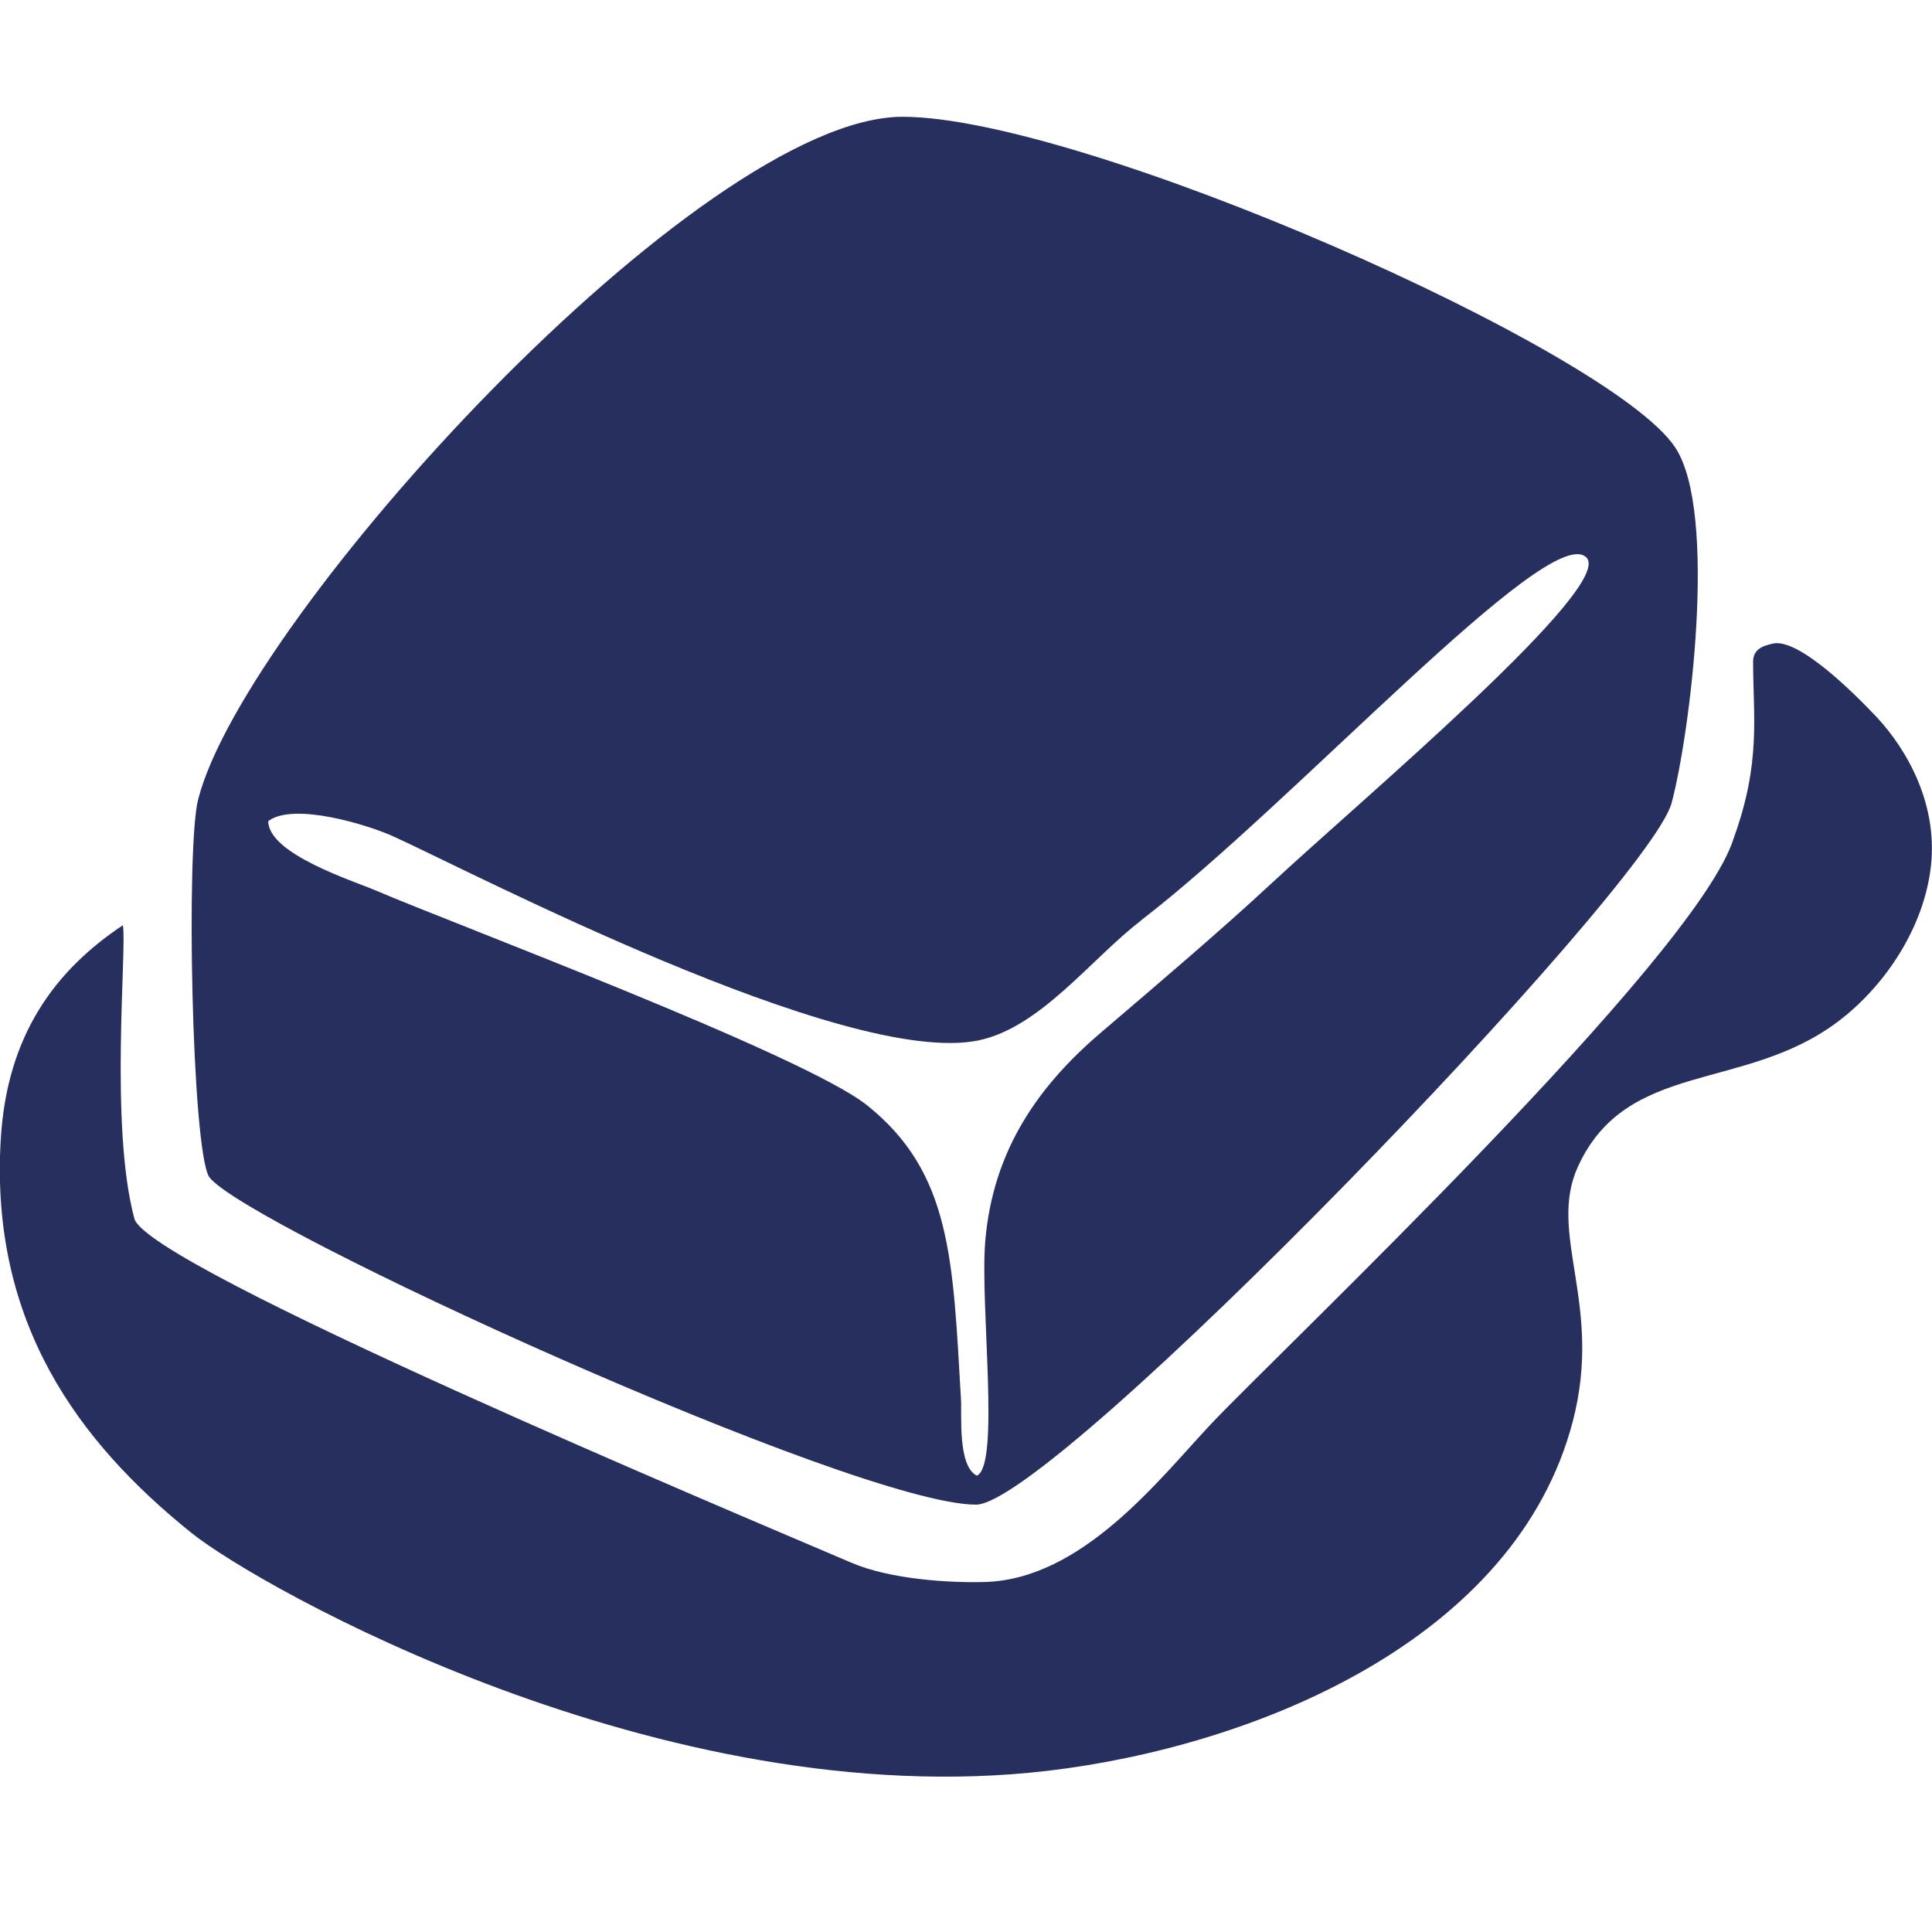
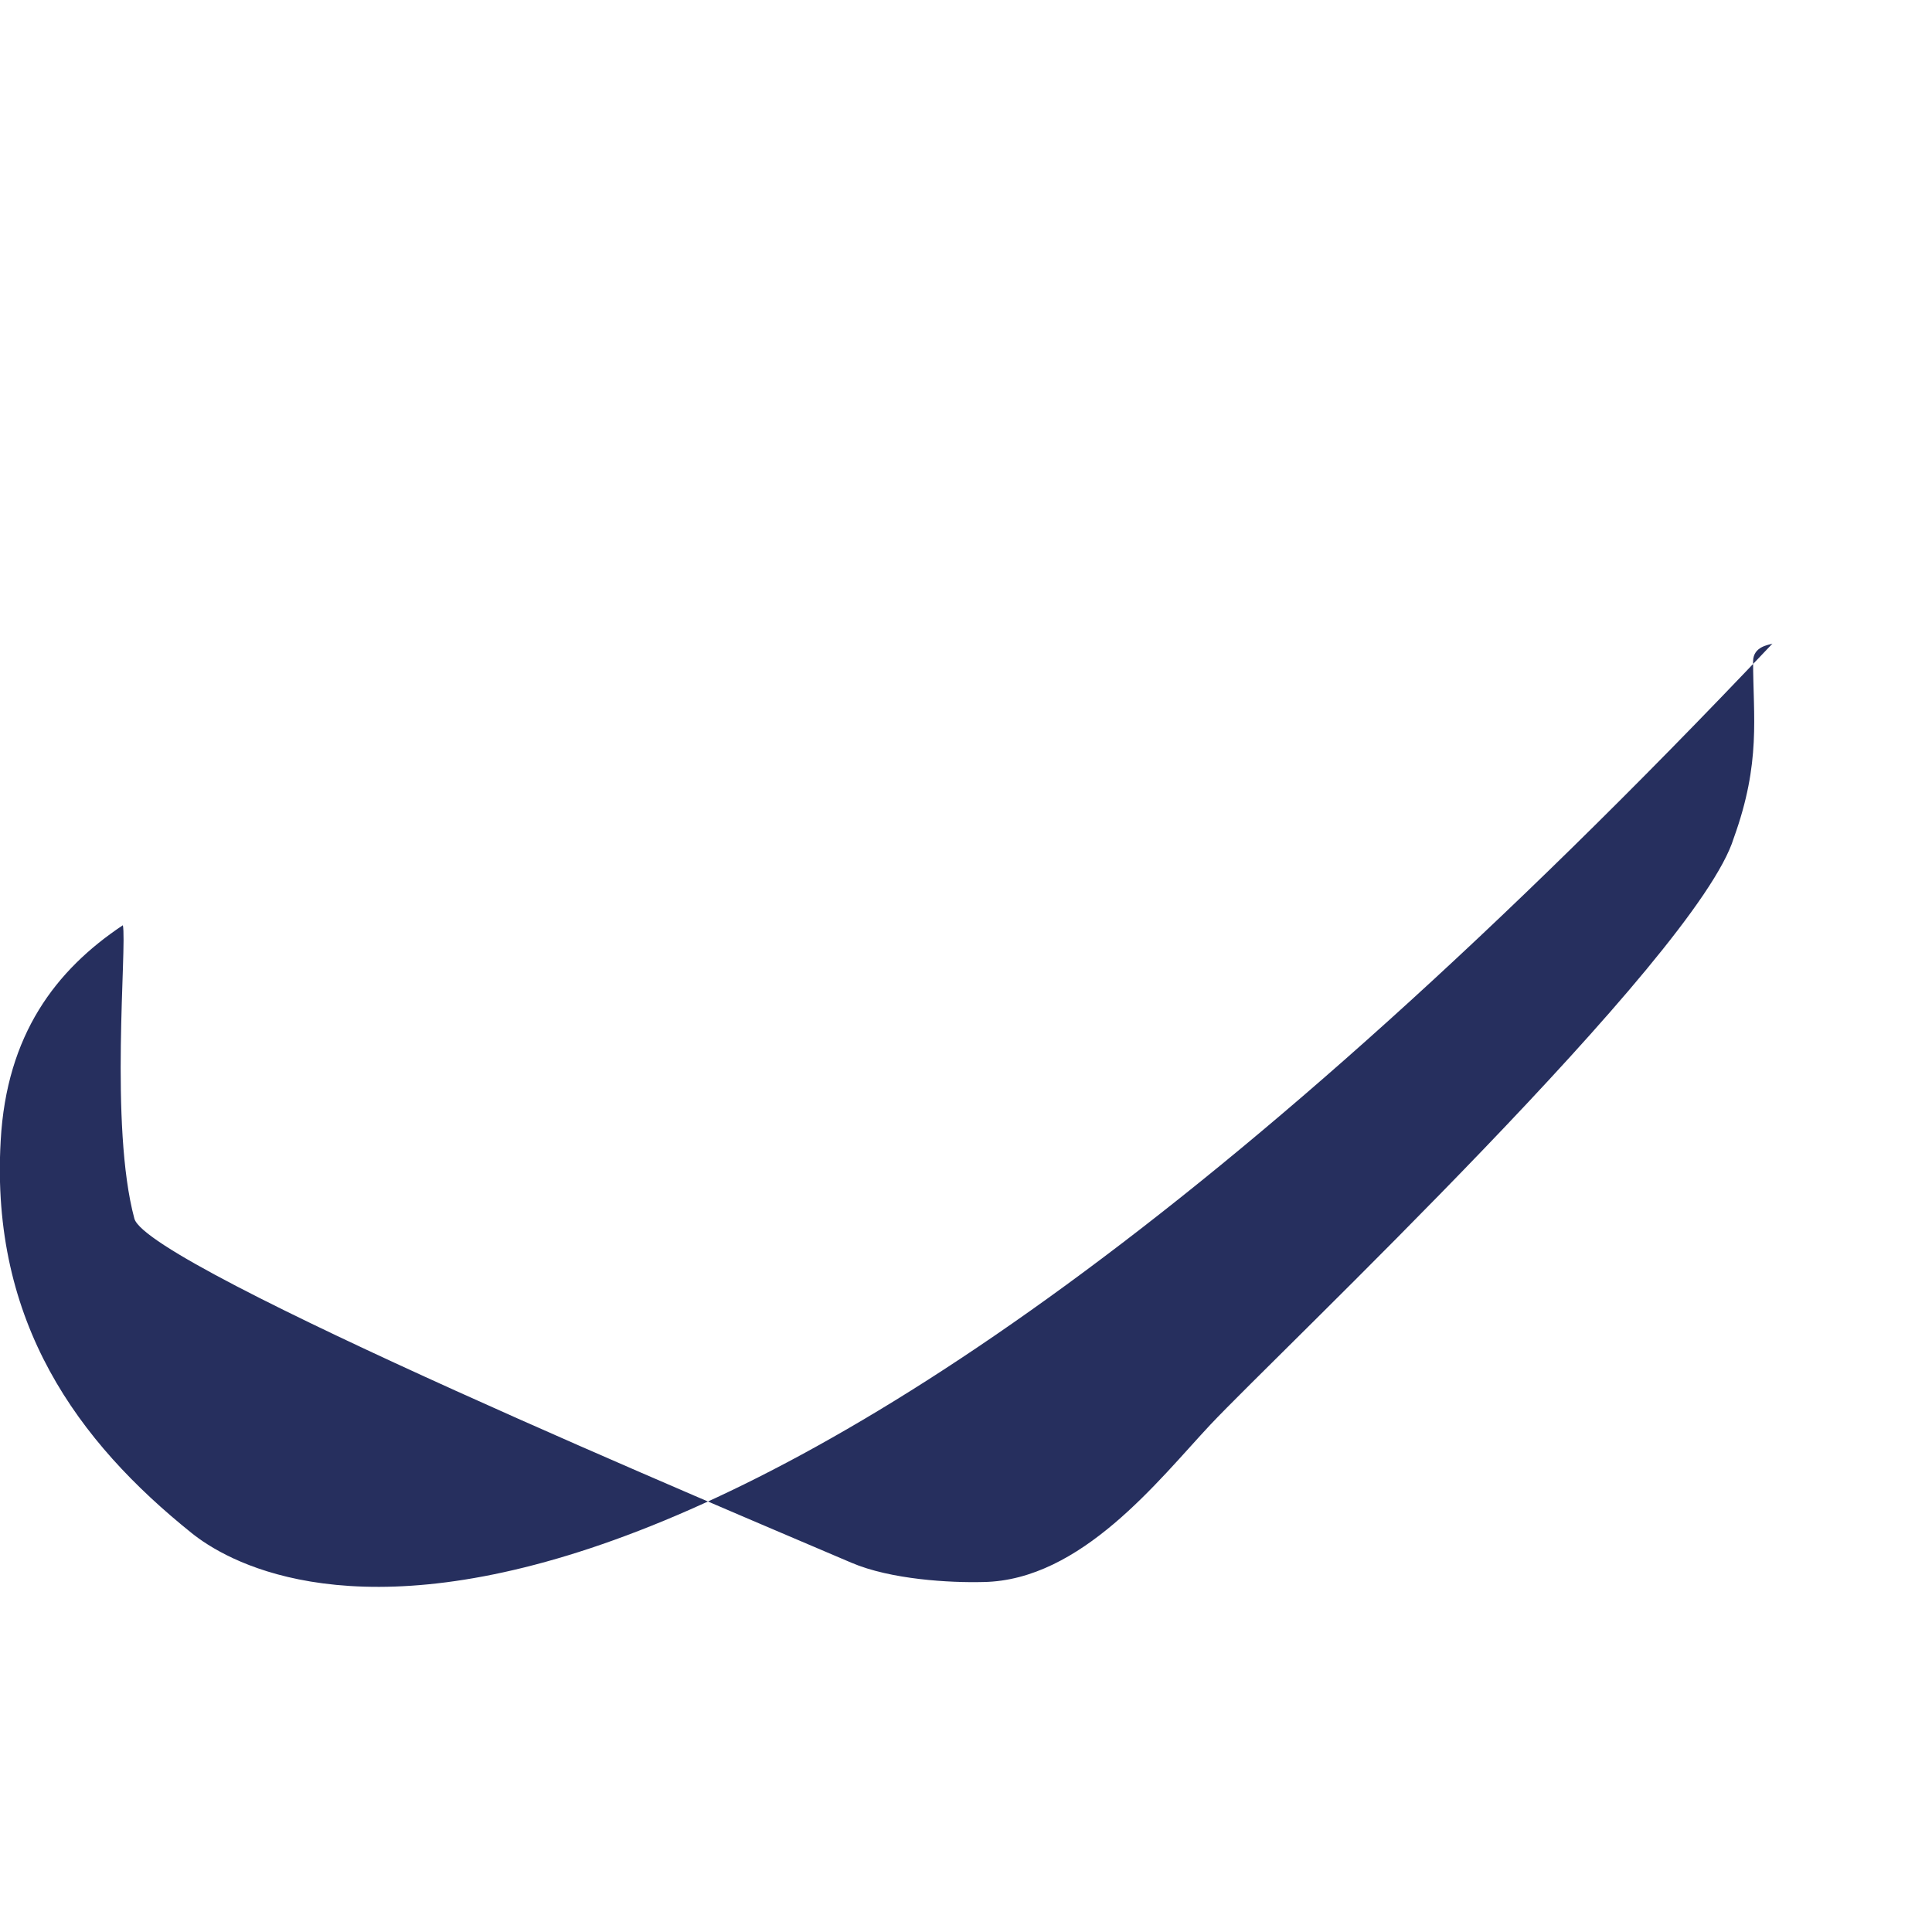
<svg xmlns="http://www.w3.org/2000/svg" id="680226c4-5ee9-441f-9695-8e24d48c942d" data-name="bread" viewBox="0 0 200 200">
  <title>bread_butter</title>
-   <path d="M173.41,46.31c4.47,6.72,1.51,29.86-.37,36.83-2.36,8.73-64,72.62-72,72.62-12.48,0-75.91-29-79.4-33.94-1.79-3-2.4-34.31-1.12-39.09,4.83-18.9,52-70.64,72.91-70.64C112,12.09,166.75,36.23,173.41,46.31Zm-55.31,49c-5.15,3.94-10.41,11.09-16.85,12.4-13.78,2.79-52.76-17.62-60.54-21.13C38.2,85.43,30.41,83,27.77,85c0,3.39,8.75,6.17,11.05,7.15,8,3.44,44.28,17,50.9,22.24,8.81,7,8.92,16.09,9.76,30.46.1,1.55-.37,6.9,1.64,7.91,2.44-1.07.32-17.62.87-24.23.79-9.52,5.56-16.15,11.91-21.58,6.15-5.26,12.45-10.6,17.85-15.62,9.21-8.56,35.81-30.92,32.41-33.68C160.11,54.2,133.9,83.16,118.1,95.29Z" style="fill:#262f5e" />
-   <path d="M183.48,66.63c2.72-.68,8.76,5.45,10.77,7.58,3.14,3.35,6.55,9.2,5.57,16-.89,6.23-4.91,12.09-9.67,15.63-9.68,7.2-21.72,3.9-26.78,14.88-3.24,7,2.6,14.24-.54,26.36-5.89,22.7-32.9,33.69-54.34,36.23C68.56,188,26.74,164.24,19.85,158.71,8.07,149.26-1,136.9.07,118.1c.6-11,5.71-17.7,12.65-22.32.44,2.25-1.4,20.75,1.19,30.37,1.35,5,62.65,30.66,74.22,35.62,4.08,1.75,10.25,2.09,13.67,2,10.14-.17,18.14-10.57,23.5-16.29,7-7.44,50.43-48.44,54.18-60.73,2.84-7.86,2-12.52,2-18.33C181.52,66.92,183.08,66.77,183.48,66.63Z" style="fill:#262f5e" />
+   <path d="M183.48,66.63C68.56,188,26.74,164.24,19.85,158.71,8.07,149.26-1,136.9.07,118.1c.6-11,5.71-17.7,12.65-22.32.44,2.25-1.4,20.75,1.19,30.37,1.35,5,62.65,30.66,74.22,35.62,4.08,1.75,10.25,2.09,13.67,2,10.14-.17,18.14-10.57,23.5-16.29,7-7.44,50.43-48.44,54.18-60.73,2.84-7.86,2-12.52,2-18.33C181.52,66.92,183.08,66.77,183.48,66.63Z" style="fill:#262f5e" />
</svg>